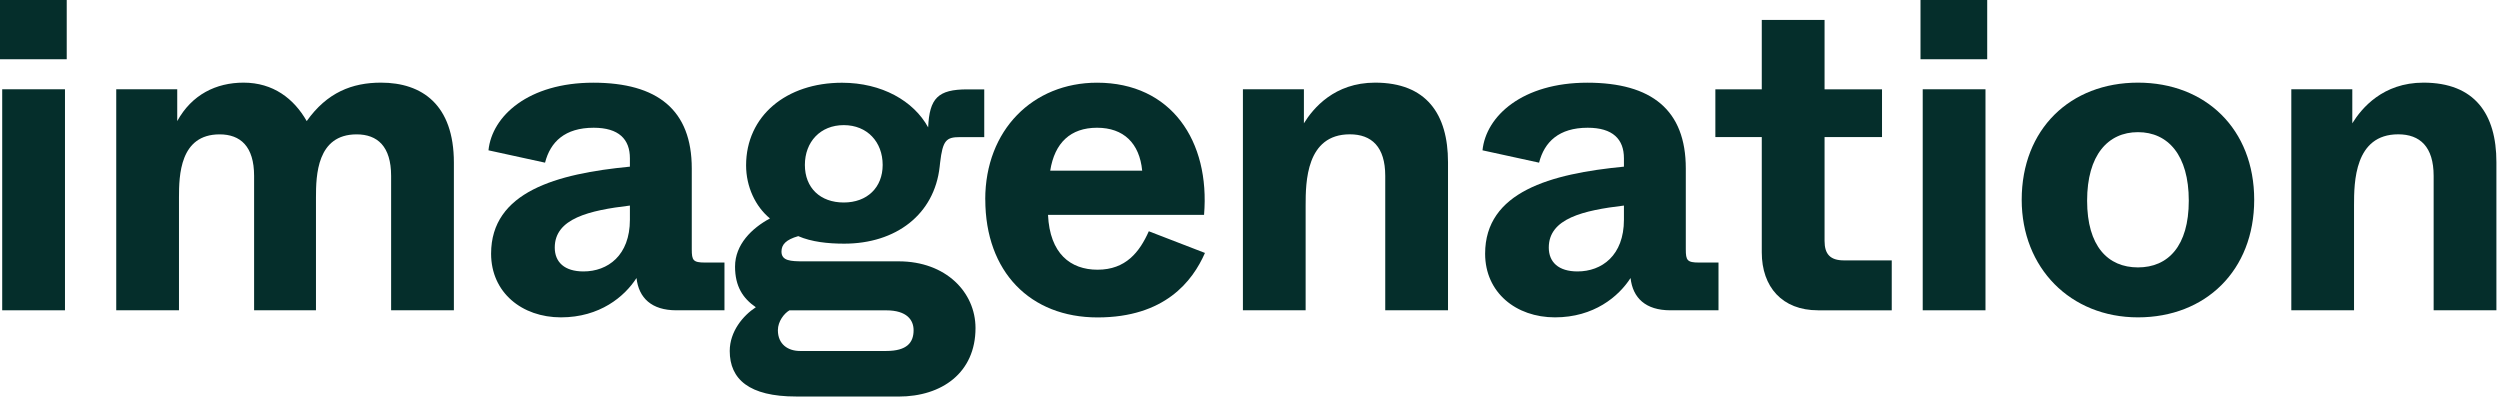
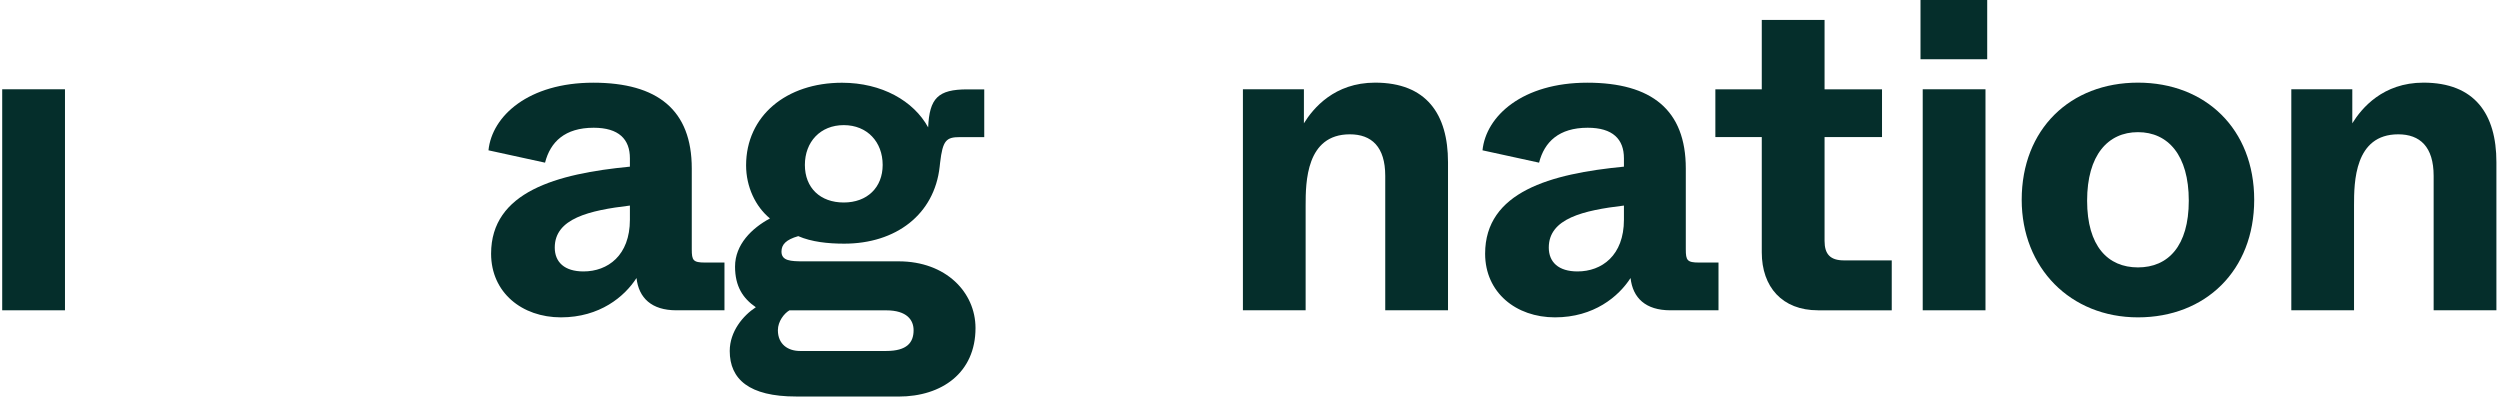
<svg xmlns="http://www.w3.org/2000/svg" width="103" height="17" viewBox="0 0 103 17" fill="none">
  <g style="mix-blend-mode:darken">
-     <path d="M0 2.441V0H2.749V2.441H0Z" fill="#052E2B" />
+     <path d="M0 2.441V0H2.749H0Z" fill="#052E2B" />
    <path d="M0.091 12.784V3.678H2.677V12.784H0.091Z" fill="#052E2B" />
-     <path d="M4.789 12.784V3.678H7.302V4.989C7.902 3.897 8.905 3.405 10.033 3.405C11.253 3.405 12.108 4.061 12.637 4.989C13.475 3.806 14.513 3.405 15.696 3.405C17.39 3.405 18.7 4.315 18.7 6.702V12.784H16.114V7.248C16.114 6.028 15.549 5.536 14.693 5.536C13.053 5.536 13.018 7.23 13.018 8.14V12.784H10.469V7.248C10.469 6.028 9.904 5.536 9.048 5.536C7.408 5.536 7.374 7.23 7.374 8.14V12.784H4.789Z" fill="#052E2B" />
    <path fill-rule="evenodd" clip-rule="evenodd" d="M25.952 6.866C22.928 7.157 20.234 7.904 20.233 10.452C20.234 12.055 21.507 13.075 23.11 13.075C24.713 13.075 25.733 12.219 26.224 11.454C26.316 12.275 26.844 12.784 27.864 12.784H29.848V10.817H29.047C28.555 10.817 28.501 10.726 28.501 10.271V6.94C28.501 4.536 27.098 3.407 24.44 3.407C21.782 3.407 20.27 4.772 20.125 6.193L22.456 6.702C22.674 5.846 23.274 5.263 24.459 5.263C25.497 5.263 25.952 5.738 25.952 6.52V6.866ZM25.952 8.469V9.052C25.952 10.527 25.04 11.183 24.039 11.183C23.257 11.183 22.856 10.8 22.856 10.2C22.856 8.998 24.277 8.669 25.952 8.469Z" fill="#052E2B" />
    <path fill-rule="evenodd" clip-rule="evenodd" d="M32.797 16.336C30.867 16.336 30.065 15.626 30.065 14.46C30.065 13.659 30.611 13.003 31.14 12.658C30.611 12.294 30.284 11.803 30.284 10.984C30.284 10.074 30.975 9.4 31.722 9C31.122 8.508 30.739 7.689 30.739 6.814C30.739 4.774 32.396 3.409 34.69 3.409C36.33 3.409 37.64 4.156 38.24 5.248C38.294 4.046 38.641 3.682 39.86 3.682H40.551V5.649H39.551C38.986 5.649 38.84 5.776 38.732 6.706L38.714 6.87C38.496 8.837 36.912 10.039 34.781 10.039C34.107 10.039 33.434 9.966 32.888 9.729C32.379 9.875 32.197 10.076 32.197 10.366C32.197 10.75 32.58 10.767 33.106 10.767H37.023C38.972 10.767 40.191 12.043 40.191 13.516C40.191 15.355 38.807 16.338 37.023 16.338H32.799L32.797 16.336ZM36.511 14.46C37.367 14.46 37.64 14.114 37.64 13.605C37.64 13.187 37.367 12.786 36.511 12.786H32.524C32.305 12.914 32.049 13.241 32.049 13.605C32.049 14.188 32.468 14.46 32.959 14.46H36.511ZM36.366 6.795C36.366 5.848 35.729 5.155 34.763 5.155C33.797 5.155 33.161 5.846 33.161 6.795C33.161 7.743 33.797 8.343 34.763 8.343C35.729 8.343 36.366 7.724 36.366 6.795Z" fill="#052E2B" />
-     <path fill-rule="evenodd" clip-rule="evenodd" d="M45.199 3.407C42.559 3.407 40.592 5.354 40.592 8.214L40.594 8.216C40.594 11.203 42.45 13.078 45.219 13.078C47.987 13.078 49.135 11.586 49.644 10.421L47.331 9.528C46.949 10.384 46.384 11.112 45.219 11.112C44.108 11.112 43.252 10.455 43.178 8.852H49.607C49.861 5.811 48.258 3.407 45.199 3.407ZM45.199 5.263C46.293 5.263 46.949 5.902 47.058 7.031H43.269C43.451 5.883 44.106 5.263 45.199 5.263Z" fill="#052E2B" />
    <path d="M51.208 12.784V12.782H53.792V8.467C53.792 7.501 53.812 5.534 55.614 5.534C56.507 5.534 57.072 6.044 57.072 7.246V12.782H59.658V6.682C59.658 4.698 58.766 3.405 56.654 3.405C54.977 3.405 54.104 4.46 53.721 5.08V3.678H51.208V12.782H51.206L51.208 12.784Z" fill="#052E2B" />
    <path fill-rule="evenodd" clip-rule="evenodd" d="M66.906 6.866C63.882 7.157 61.188 7.904 61.187 10.452C61.188 12.055 62.461 13.075 64.064 13.075C65.667 13.075 66.687 12.219 67.179 11.454C67.27 12.275 67.798 12.784 68.818 12.784H70.802V10.817H70.001C69.509 10.817 69.455 10.726 69.455 10.271V6.94C69.455 4.536 68.052 3.407 65.394 3.407C62.736 3.407 61.224 4.772 61.079 6.193L63.41 6.702C63.628 5.846 64.23 5.263 65.413 5.263C66.451 5.263 66.906 5.738 66.906 6.52V6.866ZM66.906 8.469V9.052C66.906 10.527 65.994 11.183 64.993 11.183C64.211 11.183 63.81 10.8 63.81 10.2C63.81 8.998 65.231 8.669 66.906 8.469Z" fill="#052E2B" />
    <path d="M74.899 12.784C73.424 12.784 72.585 11.818 72.585 10.399V5.647H70.673V3.68H72.585V0.821H75.172V3.68H77.539V5.647H75.172V9.927C75.172 10.473 75.408 10.728 75.973 10.728H77.94V12.786H74.899V12.784Z" fill="#052E2B" />
    <path d="M79.125 0V2.441H81.873V0H79.125Z" fill="#052E2B" />
    <path d="M79.216 3.678V12.784H81.802V3.678H79.216Z" fill="#052E2B" />
    <path fill-rule="evenodd" clip-rule="evenodd" d="M83.294 8.231C83.294 5.318 85.298 3.405 88.084 3.405C90.869 3.405 92.873 5.318 92.873 8.231C92.873 11.145 90.869 13.075 88.084 13.075C85.298 13.075 83.294 11.034 83.294 8.231ZM90.178 8.268C90.178 6.392 89.323 5.445 88.084 5.445C86.845 5.445 85.989 6.392 85.989 8.268C85.989 10.144 86.845 11.017 88.084 11.017C89.323 11.017 90.178 10.142 90.178 8.268Z" fill="#052E2B" />
    <path d="M94.402 12.782V12.784L94.4 12.782H94.402Z" fill="#052E2B" />
    <path d="M94.402 12.782H96.986V8.467C96.986 7.501 97.006 5.534 98.808 5.534C99.7 5.534 100.266 6.044 100.266 7.246V12.782H102.852V6.682C102.852 4.698 101.959 3.405 99.847 3.405C98.171 3.405 97.298 4.46 96.915 5.08V3.678H94.402V12.782Z" fill="#052E2B" />
  </g>
</svg>